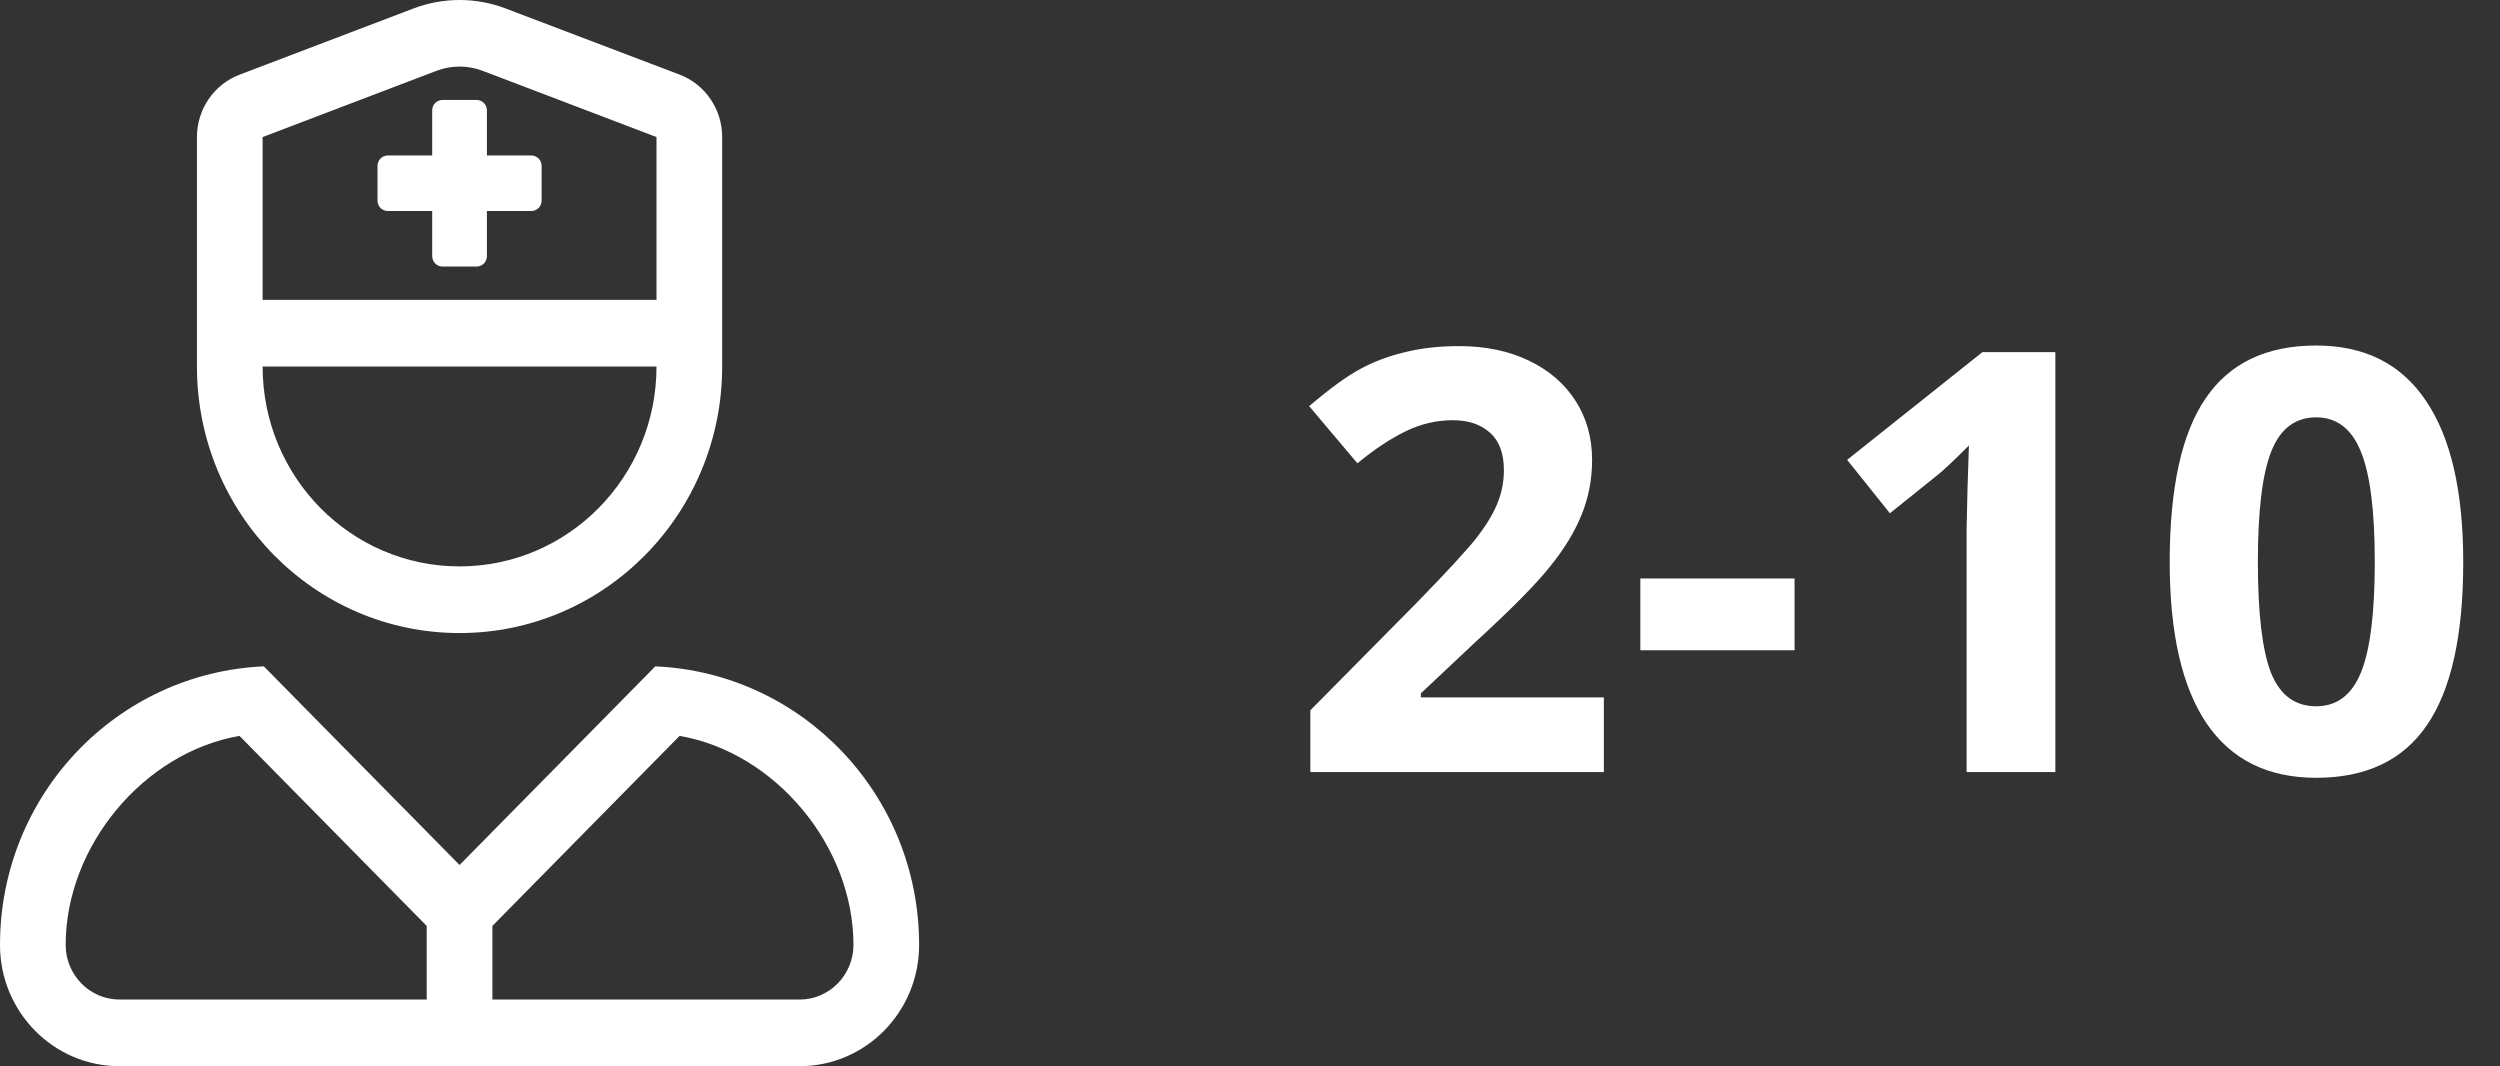
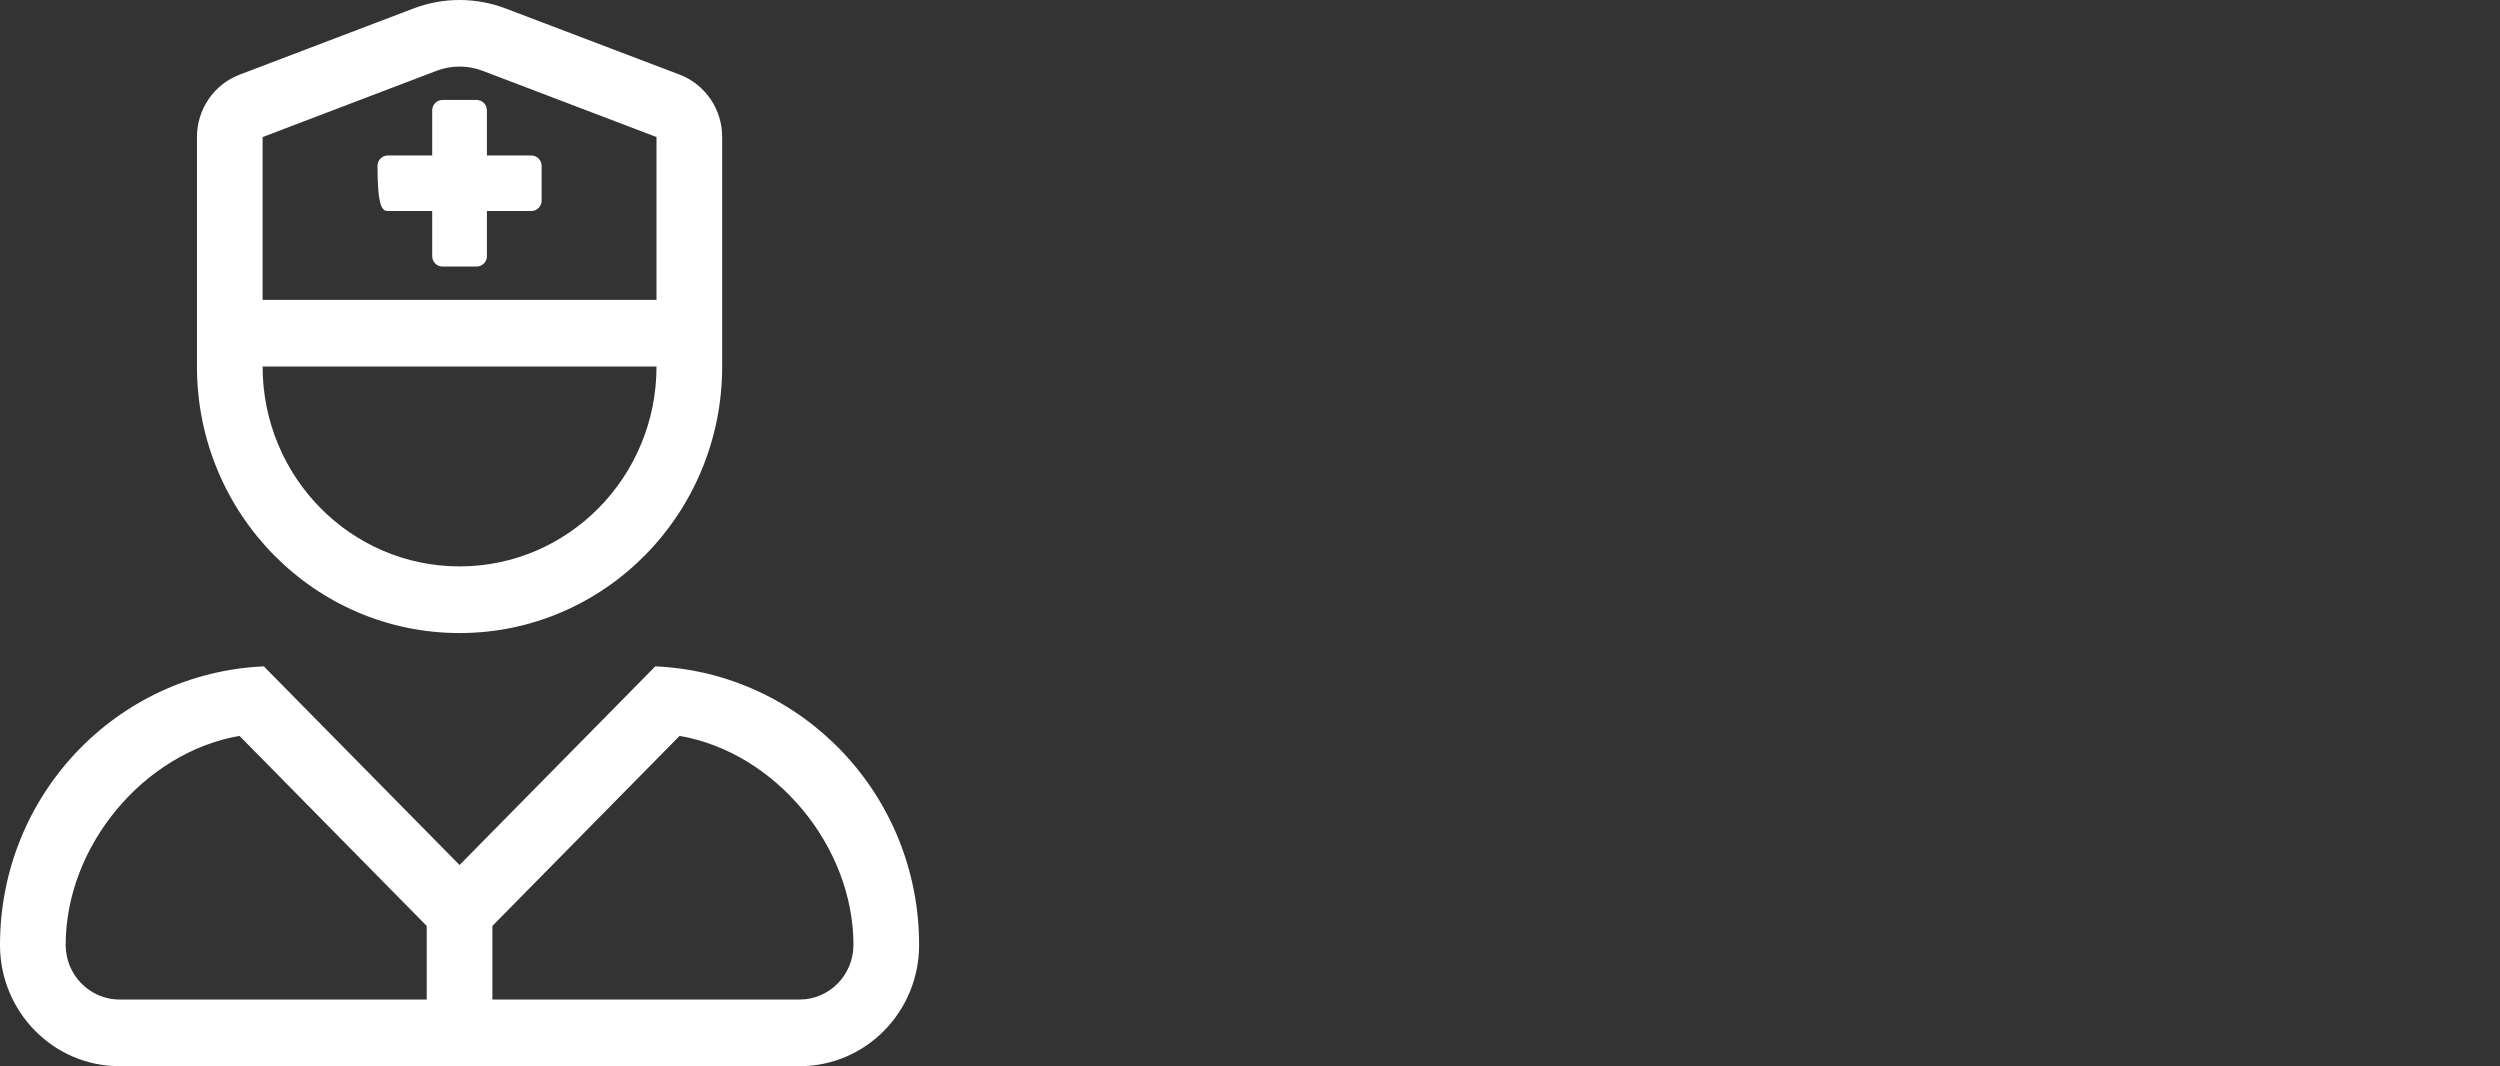
<svg xmlns="http://www.w3.org/2000/svg" width="68" height="29" viewBox="0 0 68 29" fill="none">
  <rect x="0" y="0" width="68" height="29" fill="#333333" stroke="none" />
-   <path d="M17.824 18.125L12.5 23.528L7.176 18.125C3.186 18.3 0 21.613 0 25.703C0.001 27.524 1.454 28.999 3.248 29H21.752C23.546 28.999 24.999 27.524 25 25.703C25 21.613 21.814 18.3 17.824 18.125ZM11.607 27.188H3.248C2.441 27.185 1.788 26.522 1.786 25.703C1.786 23.015 3.906 20.468 6.514 20.016L11.607 25.186V27.188ZM21.752 27.188H13.393V25.185L18.485 20.016C21.094 20.468 23.214 23.015 23.214 25.703C23.212 26.522 22.559 27.185 21.752 27.188ZM12.5 17.219C16.445 17.219 19.643 13.973 19.643 9.969V3.728C19.644 2.972 19.182 2.295 18.484 2.029L13.754 0.231C12.945 -0.077 12.055 -0.077 11.246 0.231L6.516 2.031C5.819 2.296 5.357 2.973 5.357 3.728V9.969C5.357 13.973 8.555 17.219 12.5 17.219ZM7.143 3.728L11.873 1.926C12.278 1.772 12.723 1.772 13.127 1.926L17.857 3.728V8.156H7.143V3.728ZM17.857 9.969C17.857 12.972 15.459 15.406 12.5 15.406C9.541 15.406 7.143 12.972 7.143 9.969H17.857ZM14.453 4.229H13.244V3.002C13.244 2.846 13.119 2.719 12.965 2.719H12.035C11.881 2.719 11.756 2.846 11.756 3.002V4.229H10.547C10.393 4.229 10.268 4.356 10.268 4.513V5.456C10.268 5.613 10.393 5.739 10.547 5.739H11.756V6.967C11.756 7.123 11.881 7.25 12.035 7.25H12.965C13.119 7.25 13.244 7.123 13.244 6.967V5.739H14.453C14.607 5.739 14.732 5.613 14.732 5.456V4.513C14.732 4.356 14.607 4.229 14.453 4.229Z" fill="white" />
-   <path d="M43.625 21H35.641V19.32L38.508 16.422C39.357 15.552 39.911 14.95 40.172 14.617C40.432 14.279 40.62 13.966 40.734 13.68C40.849 13.393 40.906 13.096 40.906 12.789C40.906 12.331 40.779 11.99 40.523 11.766C40.273 11.542 39.938 11.43 39.516 11.43C39.073 11.43 38.643 11.531 38.227 11.734C37.81 11.938 37.375 12.227 36.922 12.602L35.609 11.047C36.172 10.568 36.638 10.229 37.008 10.031C37.378 9.833 37.781 9.682 38.219 9.578C38.656 9.469 39.146 9.414 39.688 9.414C40.401 9.414 41.031 9.544 41.578 9.805C42.125 10.065 42.55 10.43 42.852 10.898C43.154 11.367 43.305 11.904 43.305 12.508C43.305 13.034 43.211 13.529 43.023 13.992C42.841 14.45 42.555 14.922 42.164 15.406C41.779 15.891 41.096 16.581 40.117 17.477L38.648 18.859V18.969H43.625V21ZM44.617 17.688V15.734H48.812V17.688H44.617ZM55.906 21H53.492V14.391L53.516 13.305L53.555 12.117C53.154 12.518 52.875 12.781 52.719 12.906L51.406 13.961L50.242 12.508L53.922 9.578H55.906V21ZM67 15.289C67 17.284 66.672 18.76 66.016 19.719C65.365 20.677 64.359 21.156 63 21.156C61.682 21.156 60.688 20.662 60.016 19.672C59.349 18.682 59.016 17.221 59.016 15.289C59.016 13.273 59.341 11.789 59.992 10.836C60.643 9.878 61.646 9.398 63 9.398C64.318 9.398 65.312 9.898 65.984 10.898C66.662 11.898 67 13.362 67 15.289ZM61.414 15.289C61.414 16.69 61.534 17.695 61.773 18.305C62.018 18.909 62.427 19.211 63 19.211C63.562 19.211 63.969 18.904 64.219 18.289C64.469 17.674 64.594 16.674 64.594 15.289C64.594 13.888 64.466 12.883 64.211 12.273C63.961 11.659 63.557 11.352 63 11.352C62.432 11.352 62.026 11.659 61.781 12.273C61.536 12.883 61.414 13.888 61.414 15.289Z" fill="white" />
+   <path d="M17.824 18.125L12.5 23.528L7.176 18.125C3.186 18.3 0 21.613 0 25.703C0.001 27.524 1.454 28.999 3.248 29H21.752C23.546 28.999 24.999 27.524 25 25.703C25 21.613 21.814 18.3 17.824 18.125ZM11.607 27.188H3.248C2.441 27.185 1.788 26.522 1.786 25.703C1.786 23.015 3.906 20.468 6.514 20.016L11.607 25.186V27.188ZM21.752 27.188H13.393V25.185L18.485 20.016C21.094 20.468 23.214 23.015 23.214 25.703C23.212 26.522 22.559 27.185 21.752 27.188ZM12.5 17.219C16.445 17.219 19.643 13.973 19.643 9.969V3.728C19.644 2.972 19.182 2.295 18.484 2.029L13.754 0.231C12.945 -0.077 12.055 -0.077 11.246 0.231L6.516 2.031C5.819 2.296 5.357 2.973 5.357 3.728V9.969C5.357 13.973 8.555 17.219 12.5 17.219ZM7.143 3.728L11.873 1.926C12.278 1.772 12.723 1.772 13.127 1.926L17.857 3.728V8.156H7.143V3.728ZM17.857 9.969C17.857 12.972 15.459 15.406 12.5 15.406C9.541 15.406 7.143 12.972 7.143 9.969H17.857ZM14.453 4.229H13.244V3.002C13.244 2.846 13.119 2.719 12.965 2.719H12.035C11.881 2.719 11.756 2.846 11.756 3.002V4.229H10.547C10.393 4.229 10.268 4.356 10.268 4.513C10.268 5.613 10.393 5.739 10.547 5.739H11.756V6.967C11.756 7.123 11.881 7.25 12.035 7.25H12.965C13.119 7.25 13.244 7.123 13.244 6.967V5.739H14.453C14.607 5.739 14.732 5.613 14.732 5.456V4.513C14.732 4.356 14.607 4.229 14.453 4.229Z" fill="white" />
</svg>